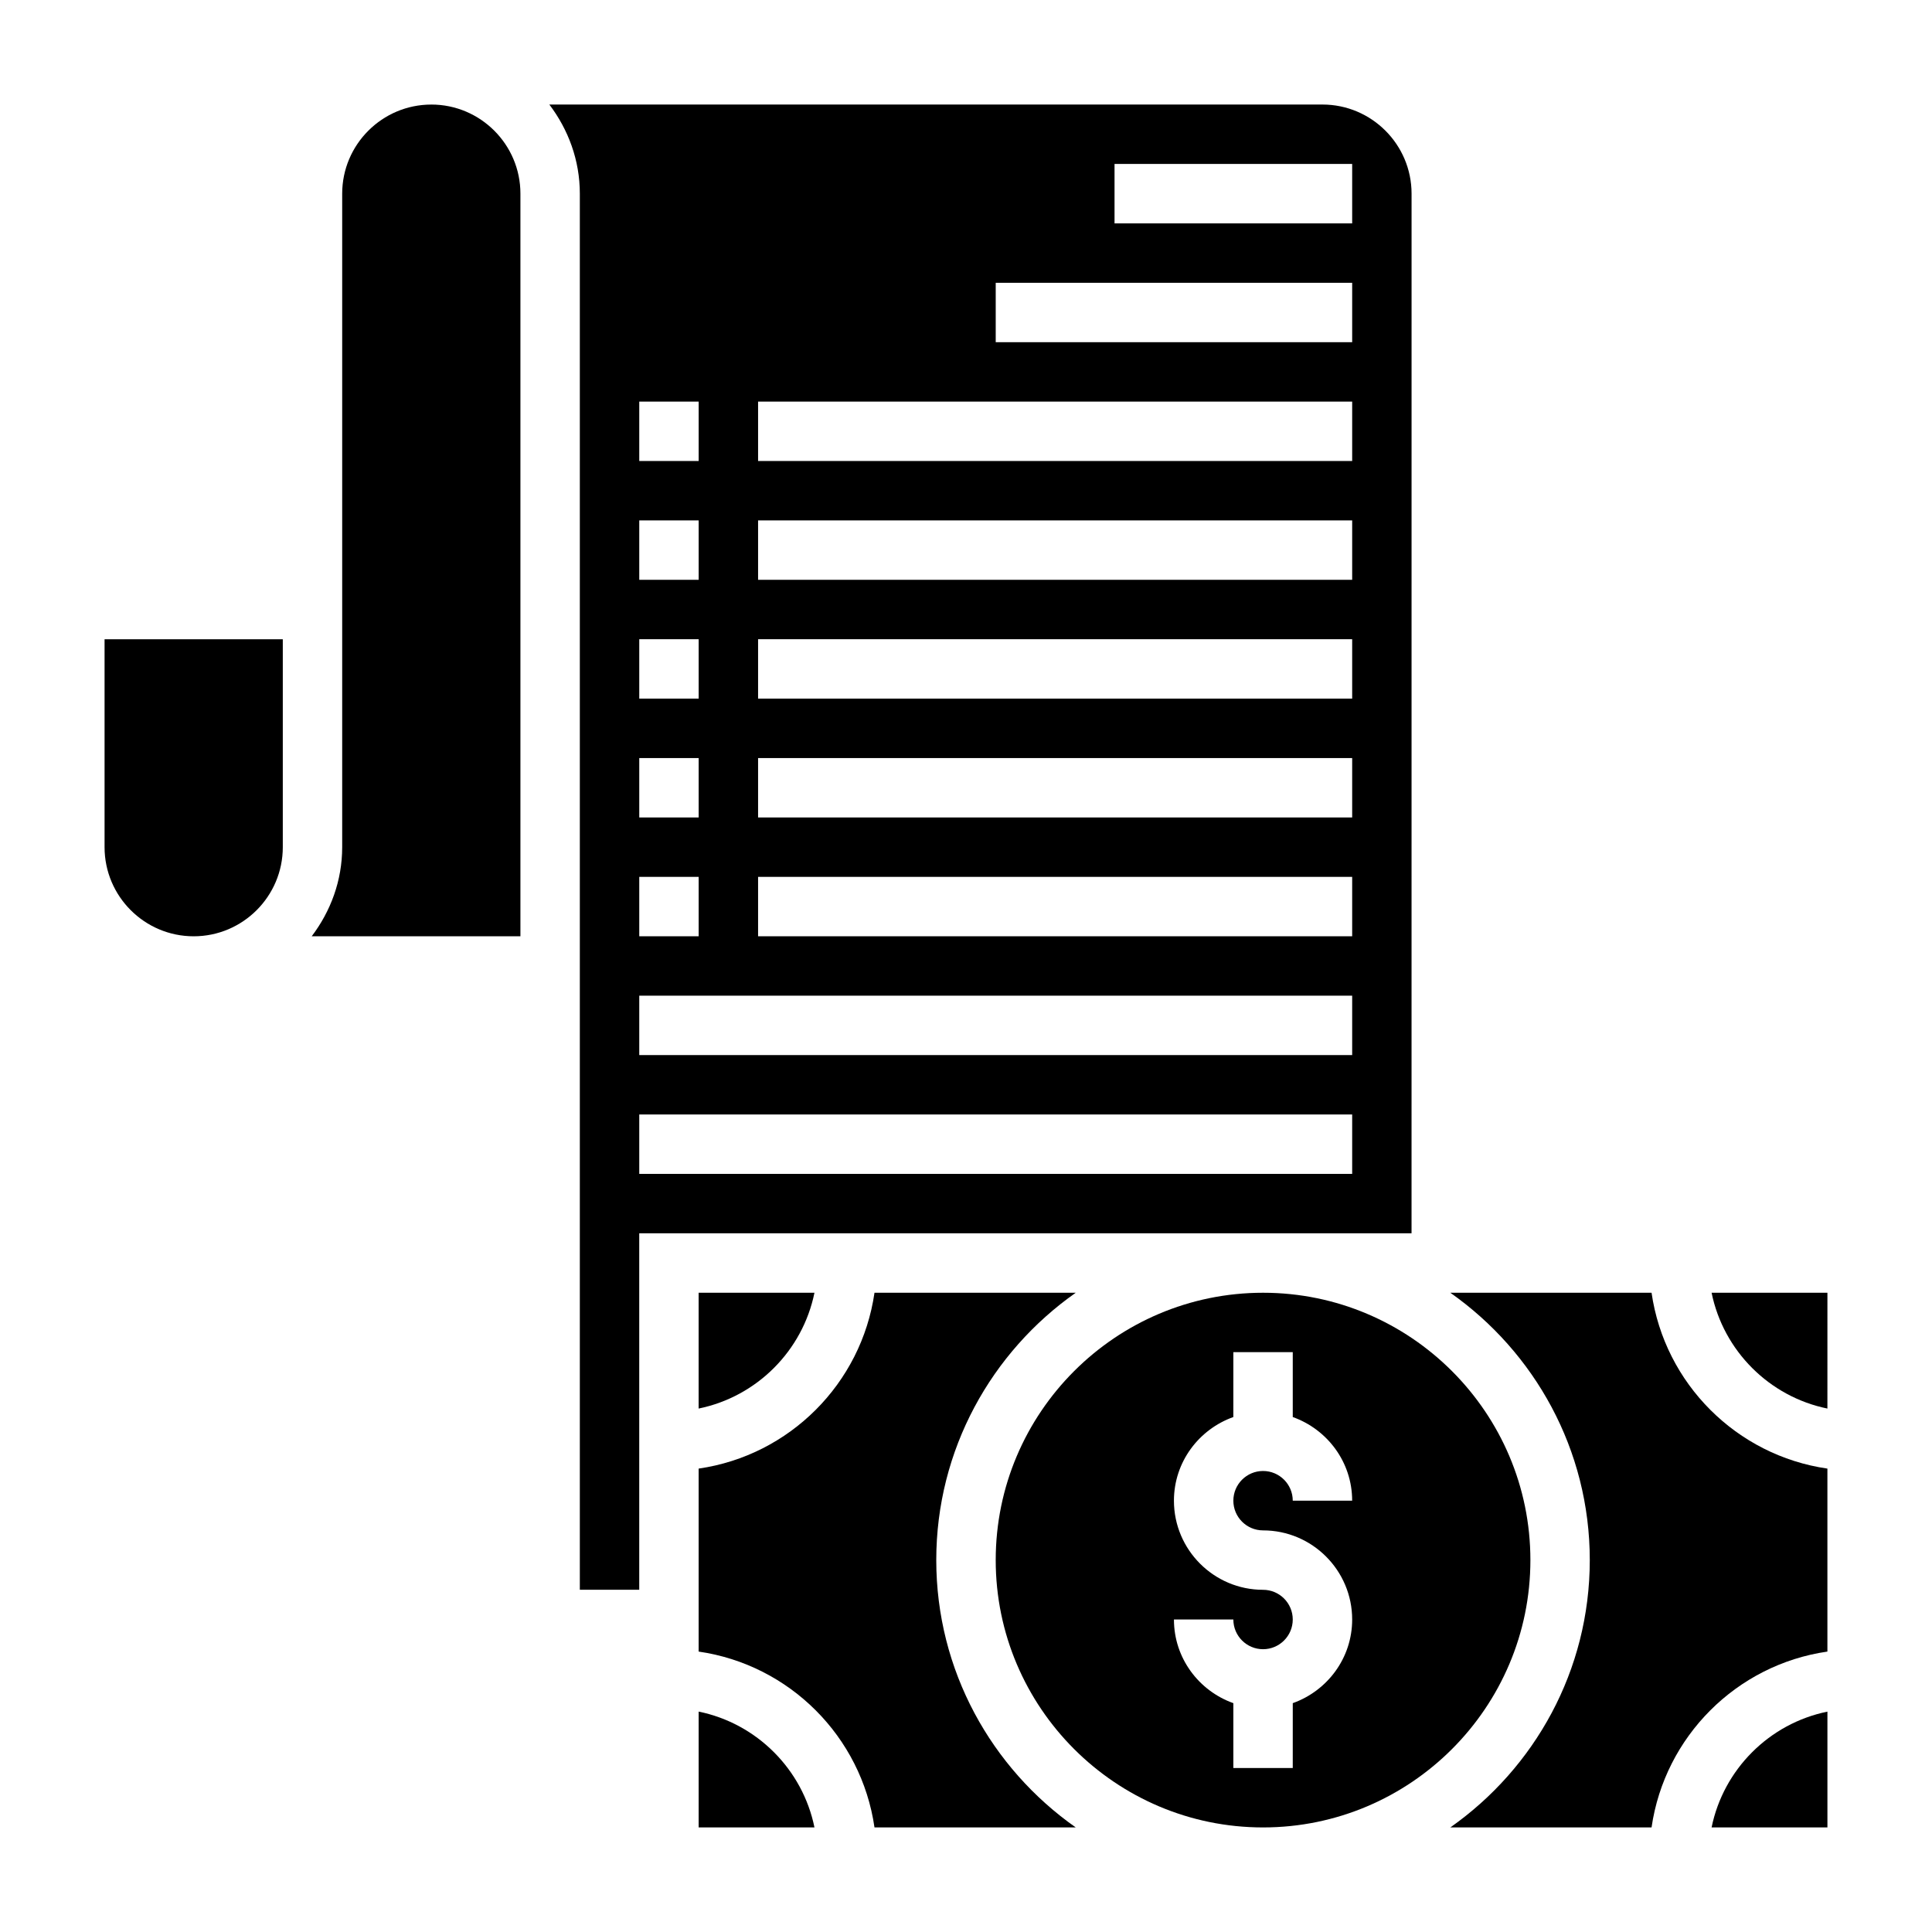
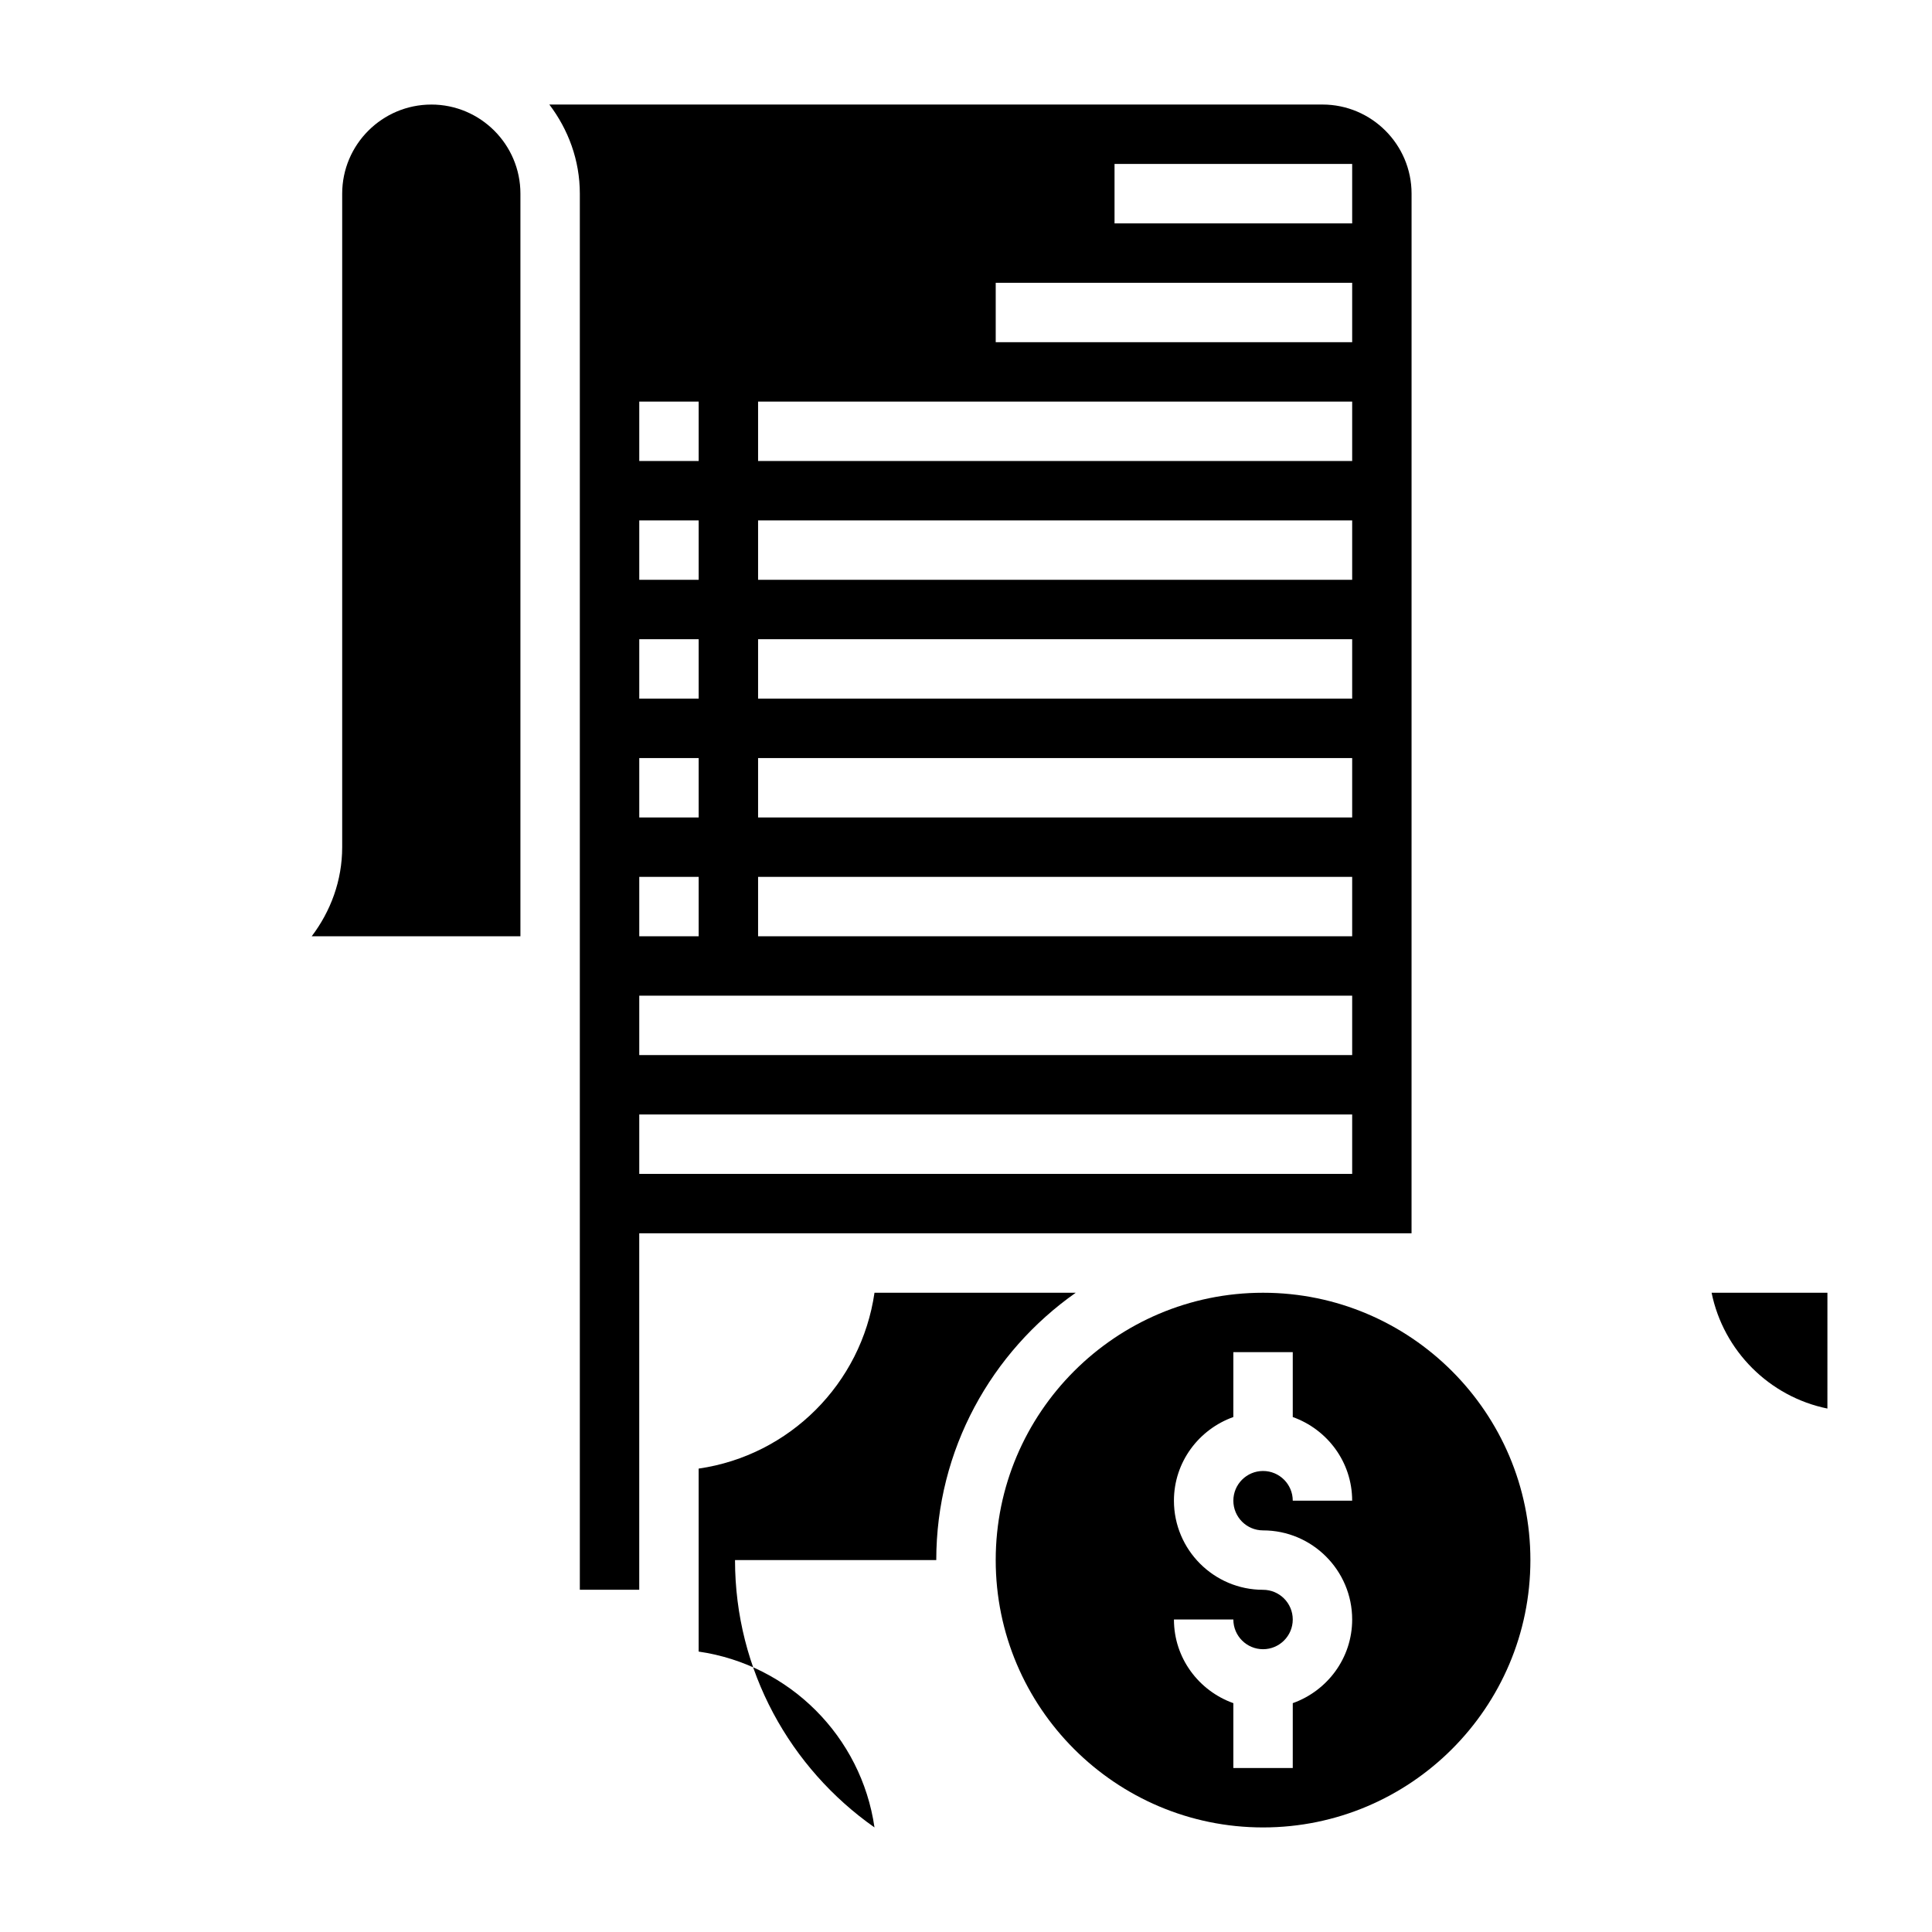
<svg xmlns="http://www.w3.org/2000/svg" fill="#000000" width="800px" height="800px" version="1.1" viewBox="144 144 512 512">
  <g>
-     <path d="m329.15 597.59v30.695h30.691c-3.137-15.398-15.293-27.555-30.691-30.695z" />
-     <path d="m359.84 486.59h-30.695v30.691c15.398-3.137 27.555-15.293 30.695-30.691z" />
    <path d="m258.3 171.71c-13.02 0-23.617 10.598-23.617 23.617v173.18c0 8.895-3.078 17.02-8.078 23.617l55.312-0.004v-196.8c0-13.02-10.594-23.613-23.617-23.613z" />
-     <path d="m171.71 368.51c0 13.02 10.598 23.617 23.617 23.617s23.617-10.598 23.617-23.617v-55.105h-47.234z" />
    <path d="m518.08 195.32c0-13.02-10.598-23.617-23.617-23.617l-204.88 0.004c5 6.594 8.078 14.719 8.078 23.613v369.98h15.742v-94.461h204.67zm-204.67 55.105h15.742v15.742h-15.742zm0 31.488h15.742v15.742h-15.742zm0 31.488h15.742v15.742h-15.742zm0 31.488h15.742v15.742h-15.742zm0 31.488h15.742v15.742h-15.742zm188.93 78.719h-188.93v-15.742h188.93zm0-31.488h-188.93v-15.742h188.93zm0-31.488h-157.44v-15.742h157.44zm0-31.488h-157.44v-15.742h157.44zm0-31.488h-157.44v-15.742h157.44zm0-31.484h-157.44v-15.742h157.44zm0-31.488h-157.44v-15.742h157.44zm0-31.488h-94.465v-15.746h94.465zm0-31.488h-62.977v-15.746h62.977z" />
-     <path d="m392.12 557.44c0-29.285 14.648-55.168 36.961-70.848h-53.332c-3.473 24.082-22.523 43.129-46.602 46.602v48.492c24.082 3.473 43.129 22.523 46.602 46.602h53.332c-22.309-15.68-36.961-41.562-36.961-70.848z" />
+     <path d="m392.12 557.44c0-29.285 14.648-55.168 36.961-70.848h-53.332c-3.473 24.082-22.523 43.129-46.602 46.602v48.492c24.082 3.473 43.129 22.523 46.602 46.602c-22.309-15.68-36.961-41.562-36.961-70.848z" />
    <path d="m597.59 486.59c3.141 15.398 15.297 27.551 30.691 30.691l0.004-30.691z" />
-     <path d="m581.68 486.59h-53.332c22.309 15.684 36.961 41.566 36.961 70.848 0 29.285-14.648 55.168-36.961 70.848h53.332c3.473-24.082 22.523-43.129 46.602-46.602v-48.492c-24.078-3.469-43.129-22.52-46.602-46.602z" />
-     <path d="m597.59 628.29h30.695v-30.691c-15.398 3.137-27.555 15.293-30.695 30.691z" />
    <path d="m549.57 557.44c0-39.07-31.781-70.848-70.848-70.848-39.07 0-70.848 31.781-70.848 70.848 0 39.07 31.781 70.848 70.848 70.848 39.07 0.004 70.848-31.777 70.848-70.848zm-70.848-7.871c13.02 0 23.617 10.598 23.617 23.617 0 10.25-6.606 18.91-15.742 22.168l-0.004 17.191h-15.742v-17.191c-9.141-3.258-15.742-11.918-15.742-22.168h15.742c0 4.344 3.527 7.871 7.871 7.871s7.871-3.527 7.871-7.871-3.527-7.871-7.871-7.871c-13.02 0-23.617-10.598-23.617-23.617 0-10.25 6.606-18.91 15.742-22.168l0.004-17.191h15.742v17.191c9.141 3.258 15.742 11.918 15.742 22.168h-15.742c0-4.344-3.527-7.871-7.871-7.871s-7.871 3.527-7.871 7.871 3.527 7.871 7.871 7.871z" />
  </g>
</svg>